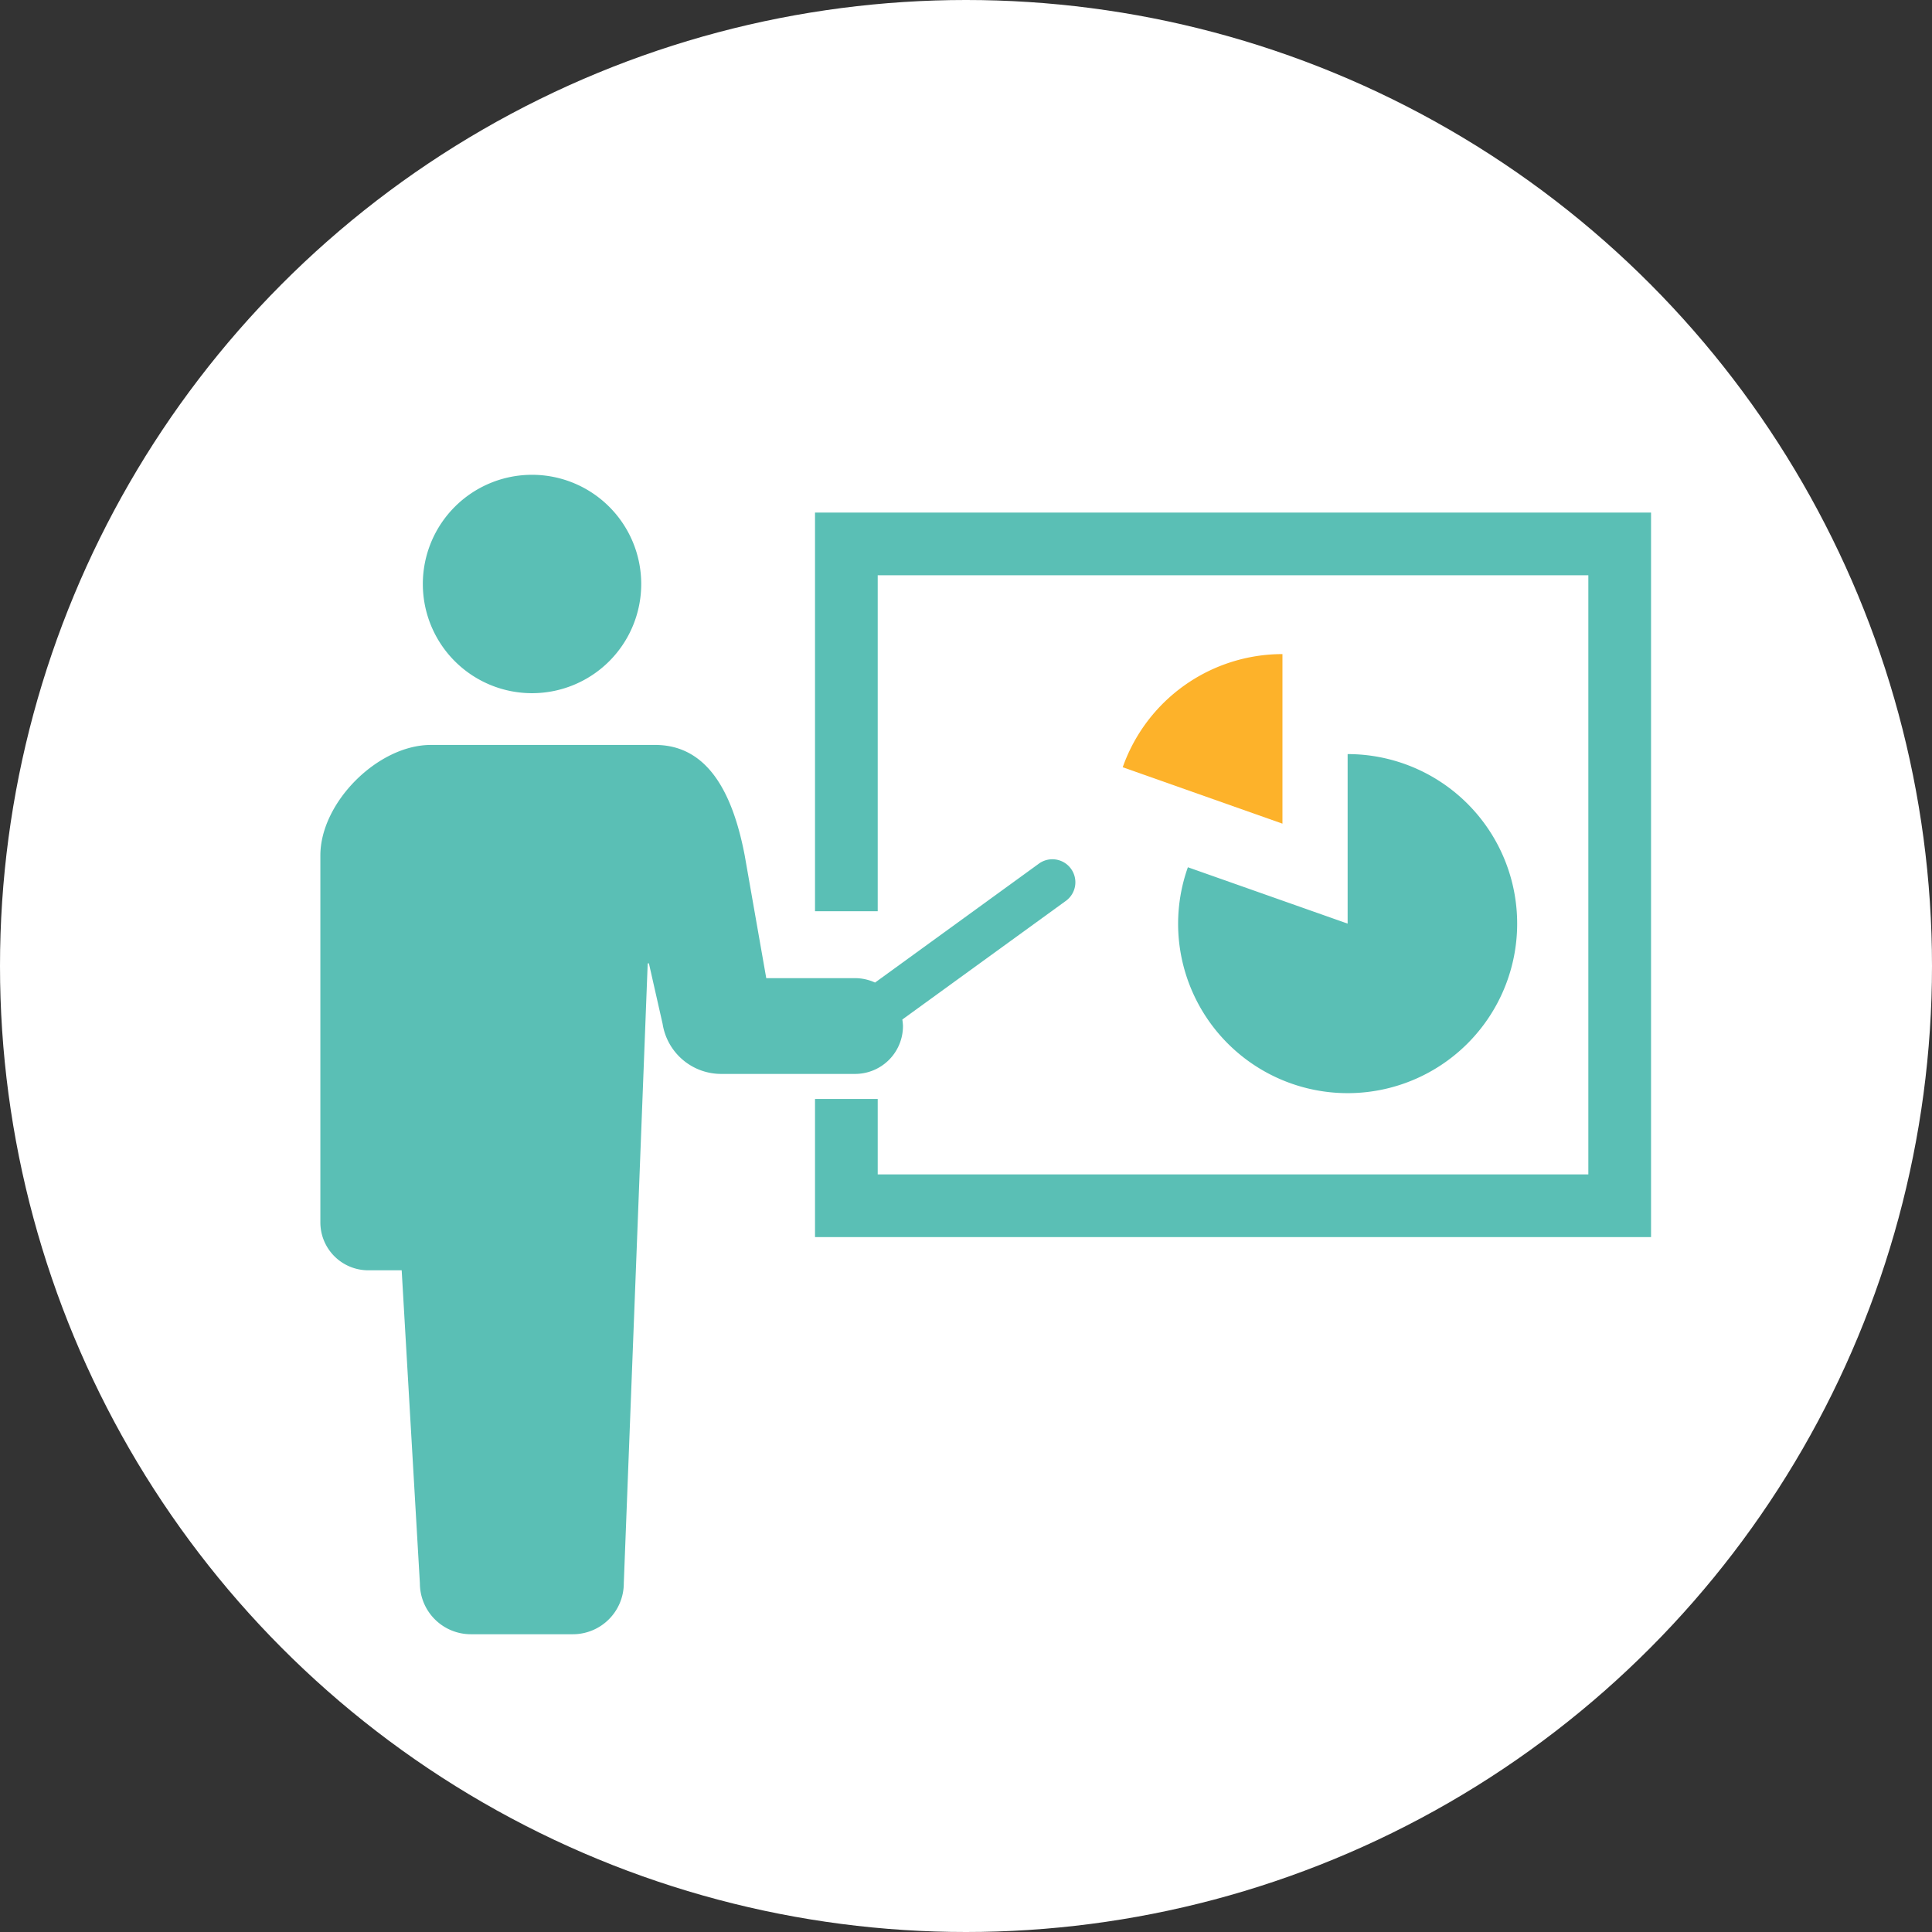
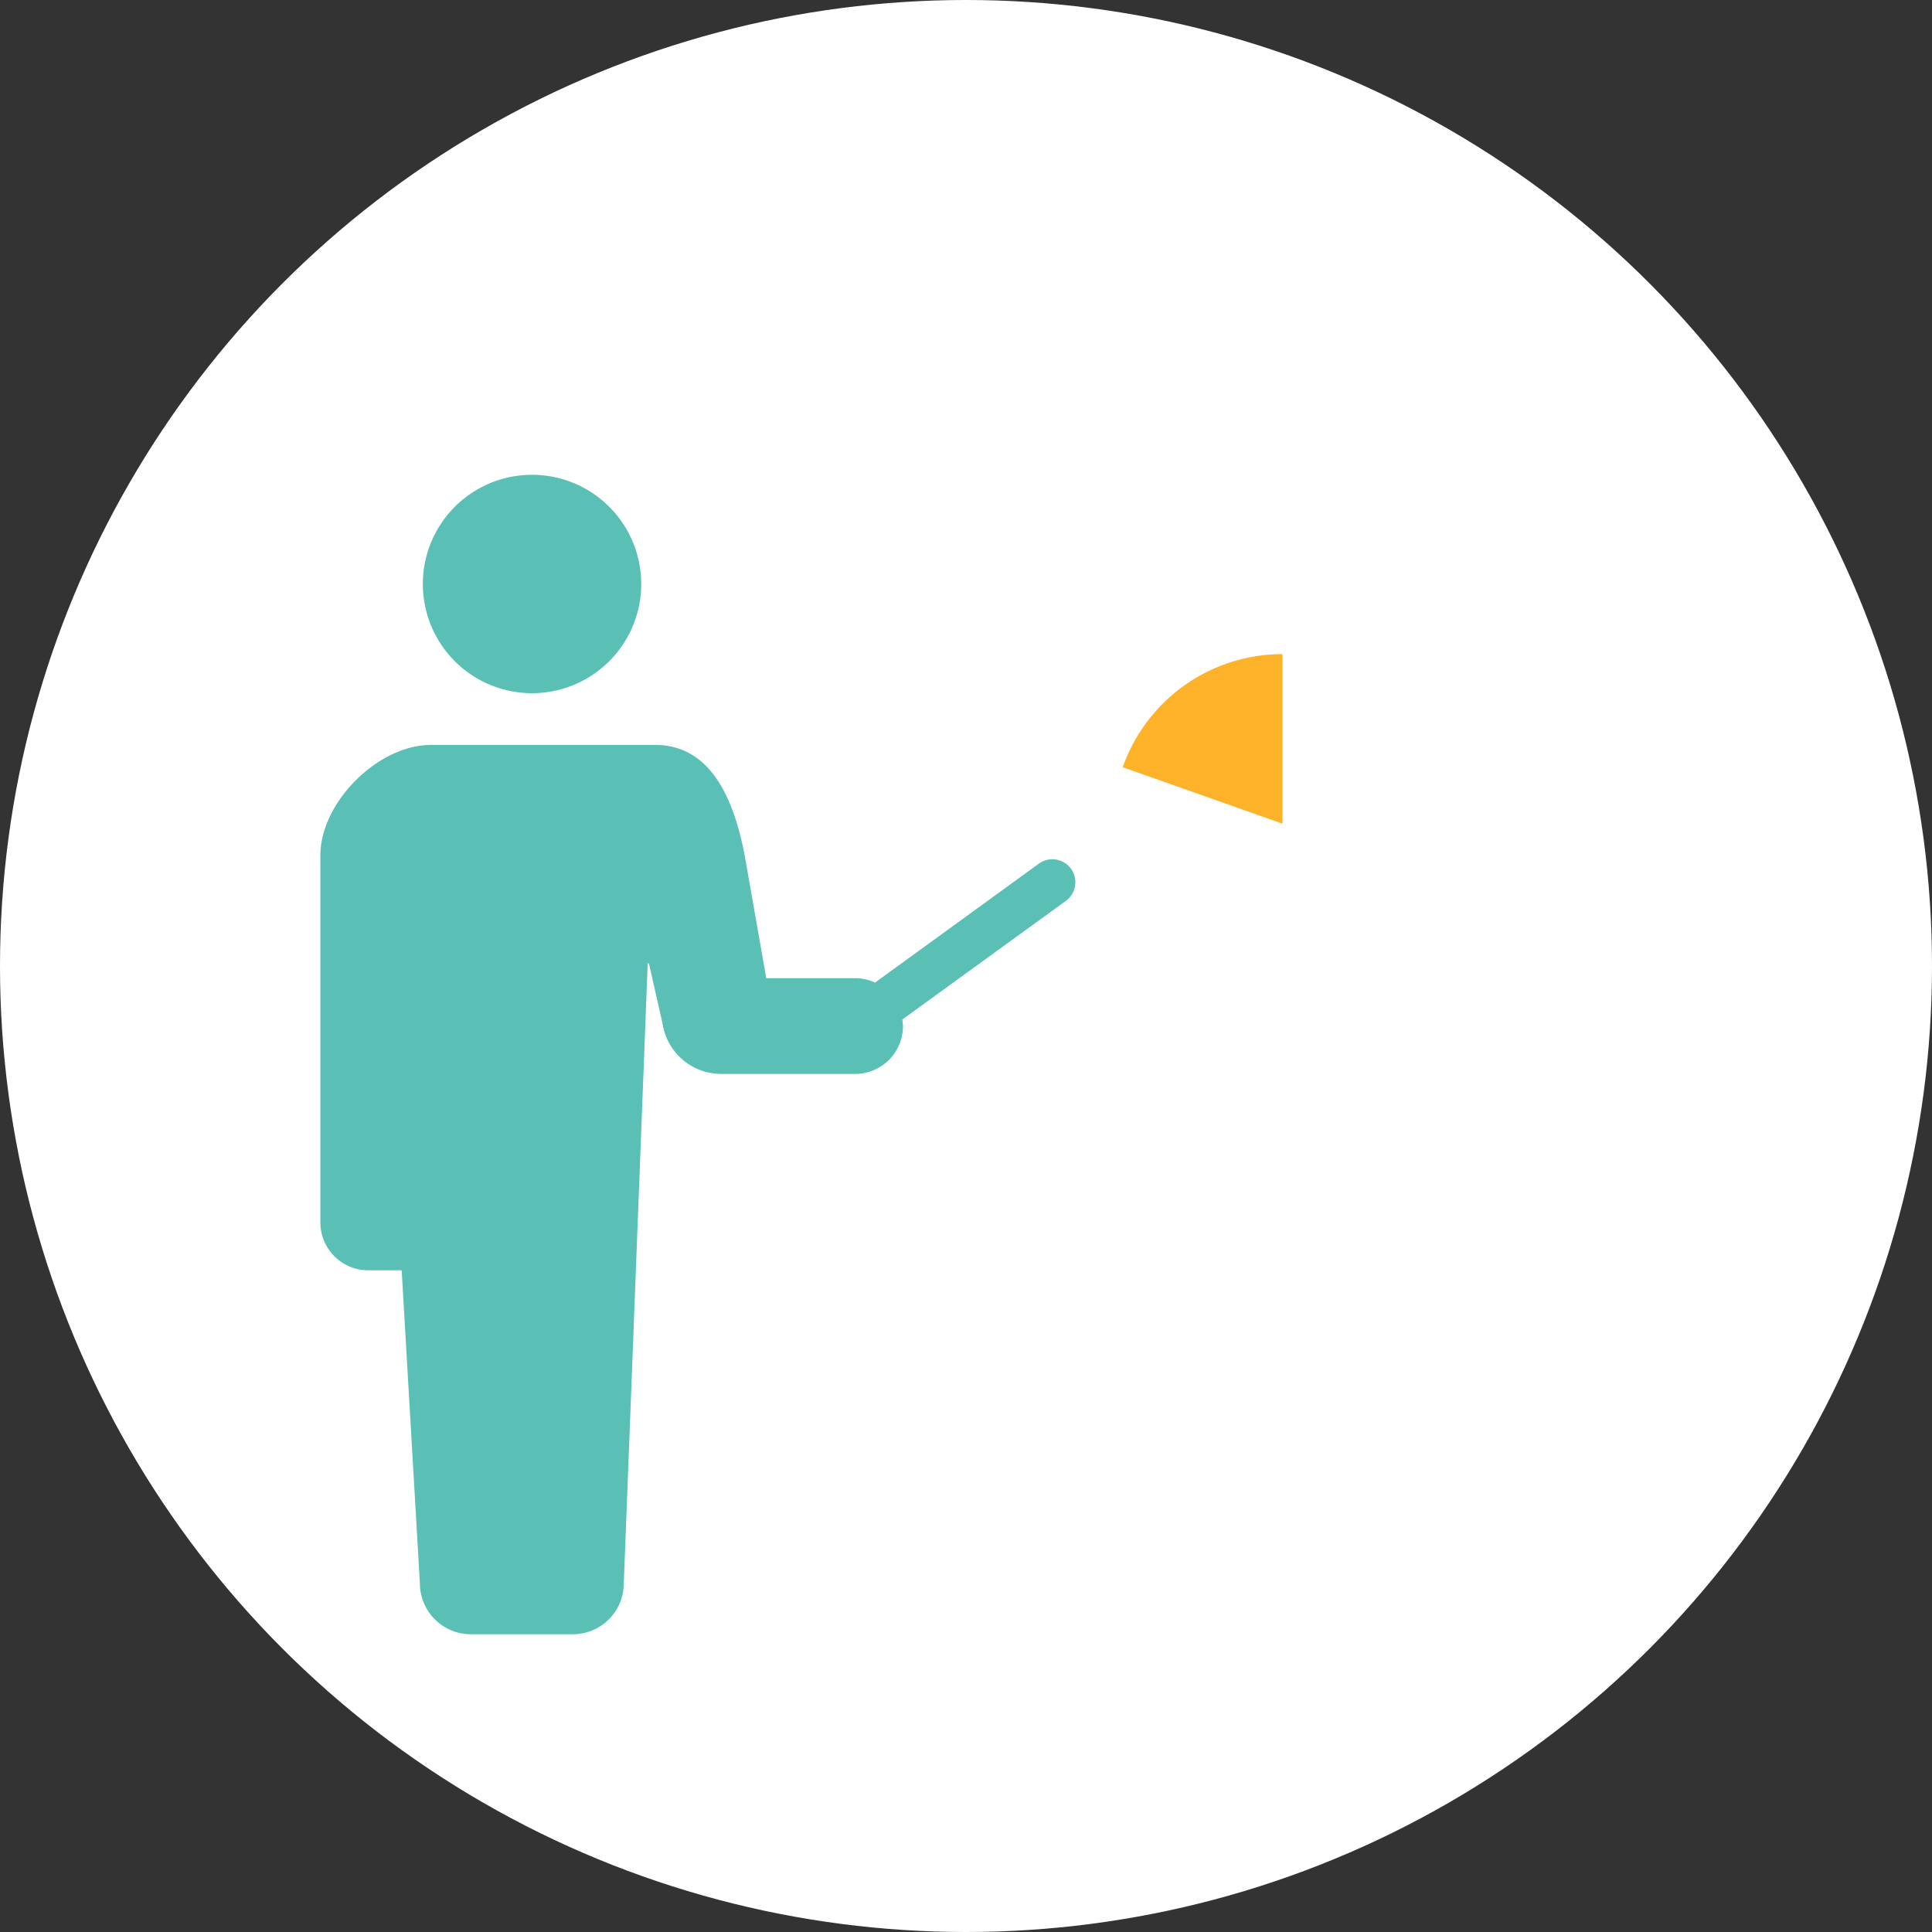
<svg xmlns="http://www.w3.org/2000/svg" width="135" height="135" viewBox="0 0 135 135">
  <rect x="0" y="0" width="135" height="135" fill="#333333" stroke="none" />
  <g id="Group_4738" data-name="Group 4738" transform="translate(-1007 -10447.677)">
    <circle id="Ellipse_752" data-name="Ellipse 752" cx="67.5" cy="67.5" r="67.5" transform="translate(1007 10447.677)" fill="#fff" />
    <g id="無料のセミナーアイコン" transform="translate(1029.386 10447.907)">
      <path id="Path_2723" data-name="Path 2723" d="M47.054,48.207a7.63,7.63,0,1,0-7.63-7.629A7.629,7.629,0,0,0,47.054,48.207Z" transform="translate(-32.264)" fill="#5abfb5" />
      <path id="Path_2724" data-name="Path 2724" d="M40.71,156.516a3.424,3.424,0,0,0-.046-.454l11.4-8.27a1.607,1.607,0,1,0-1.888-2.6l-11.418,8.288a3.33,3.33,0,0,0-1.389-.309H31.157l-1.506-8.576c-.827-4.324-2.563-7.72-6.26-7.72H7.719c-3.7,0-7.719,4.022-7.719,7.72v25.643a3.347,3.347,0,0,0,3.346,3.347H5.682l1.272,21.87a3.563,3.563,0,0,0,3.563,3.561h7.124a3.561,3.561,0,0,0,3.561-3.561l1.671-43.318h.084l.957,4.226a4.142,4.142,0,0,0,4.09,3.5h9.359A3.345,3.345,0,0,0,40.71,156.516Z" transform="translate(0 -85.052)" fill="#5abfb5" />
-       <path id="Path_2725" data-name="Path 2725" d="M190.326,47.47V75.328h4.381V51.851h49.655V93.718H194.707v-5.27h-4.381V98.1h58.418V47.47Z" transform="translate(-155.762 -11.885)" fill="#5abfb5" />
      <path id="Path_2726" data-name="Path 2726" d="M308.716,109.832l11.161,3.941V101.925A11.842,11.842,0,0,0,308.716,109.832Z" transform="translate(-252.651 -56.45)" fill="#fdb22a" />
-       <path id="Path_2727" data-name="Path 2727" d="M330.03,152.252a11.846,11.846,0,1,0,11.846-11.845v11.845l-11.163-3.938A11.832,11.832,0,0,0,330.03,152.252Z" transform="translate(-270.095 -87.944)" fill="#5abfb5" />
    </g>
  </g>
</svg>